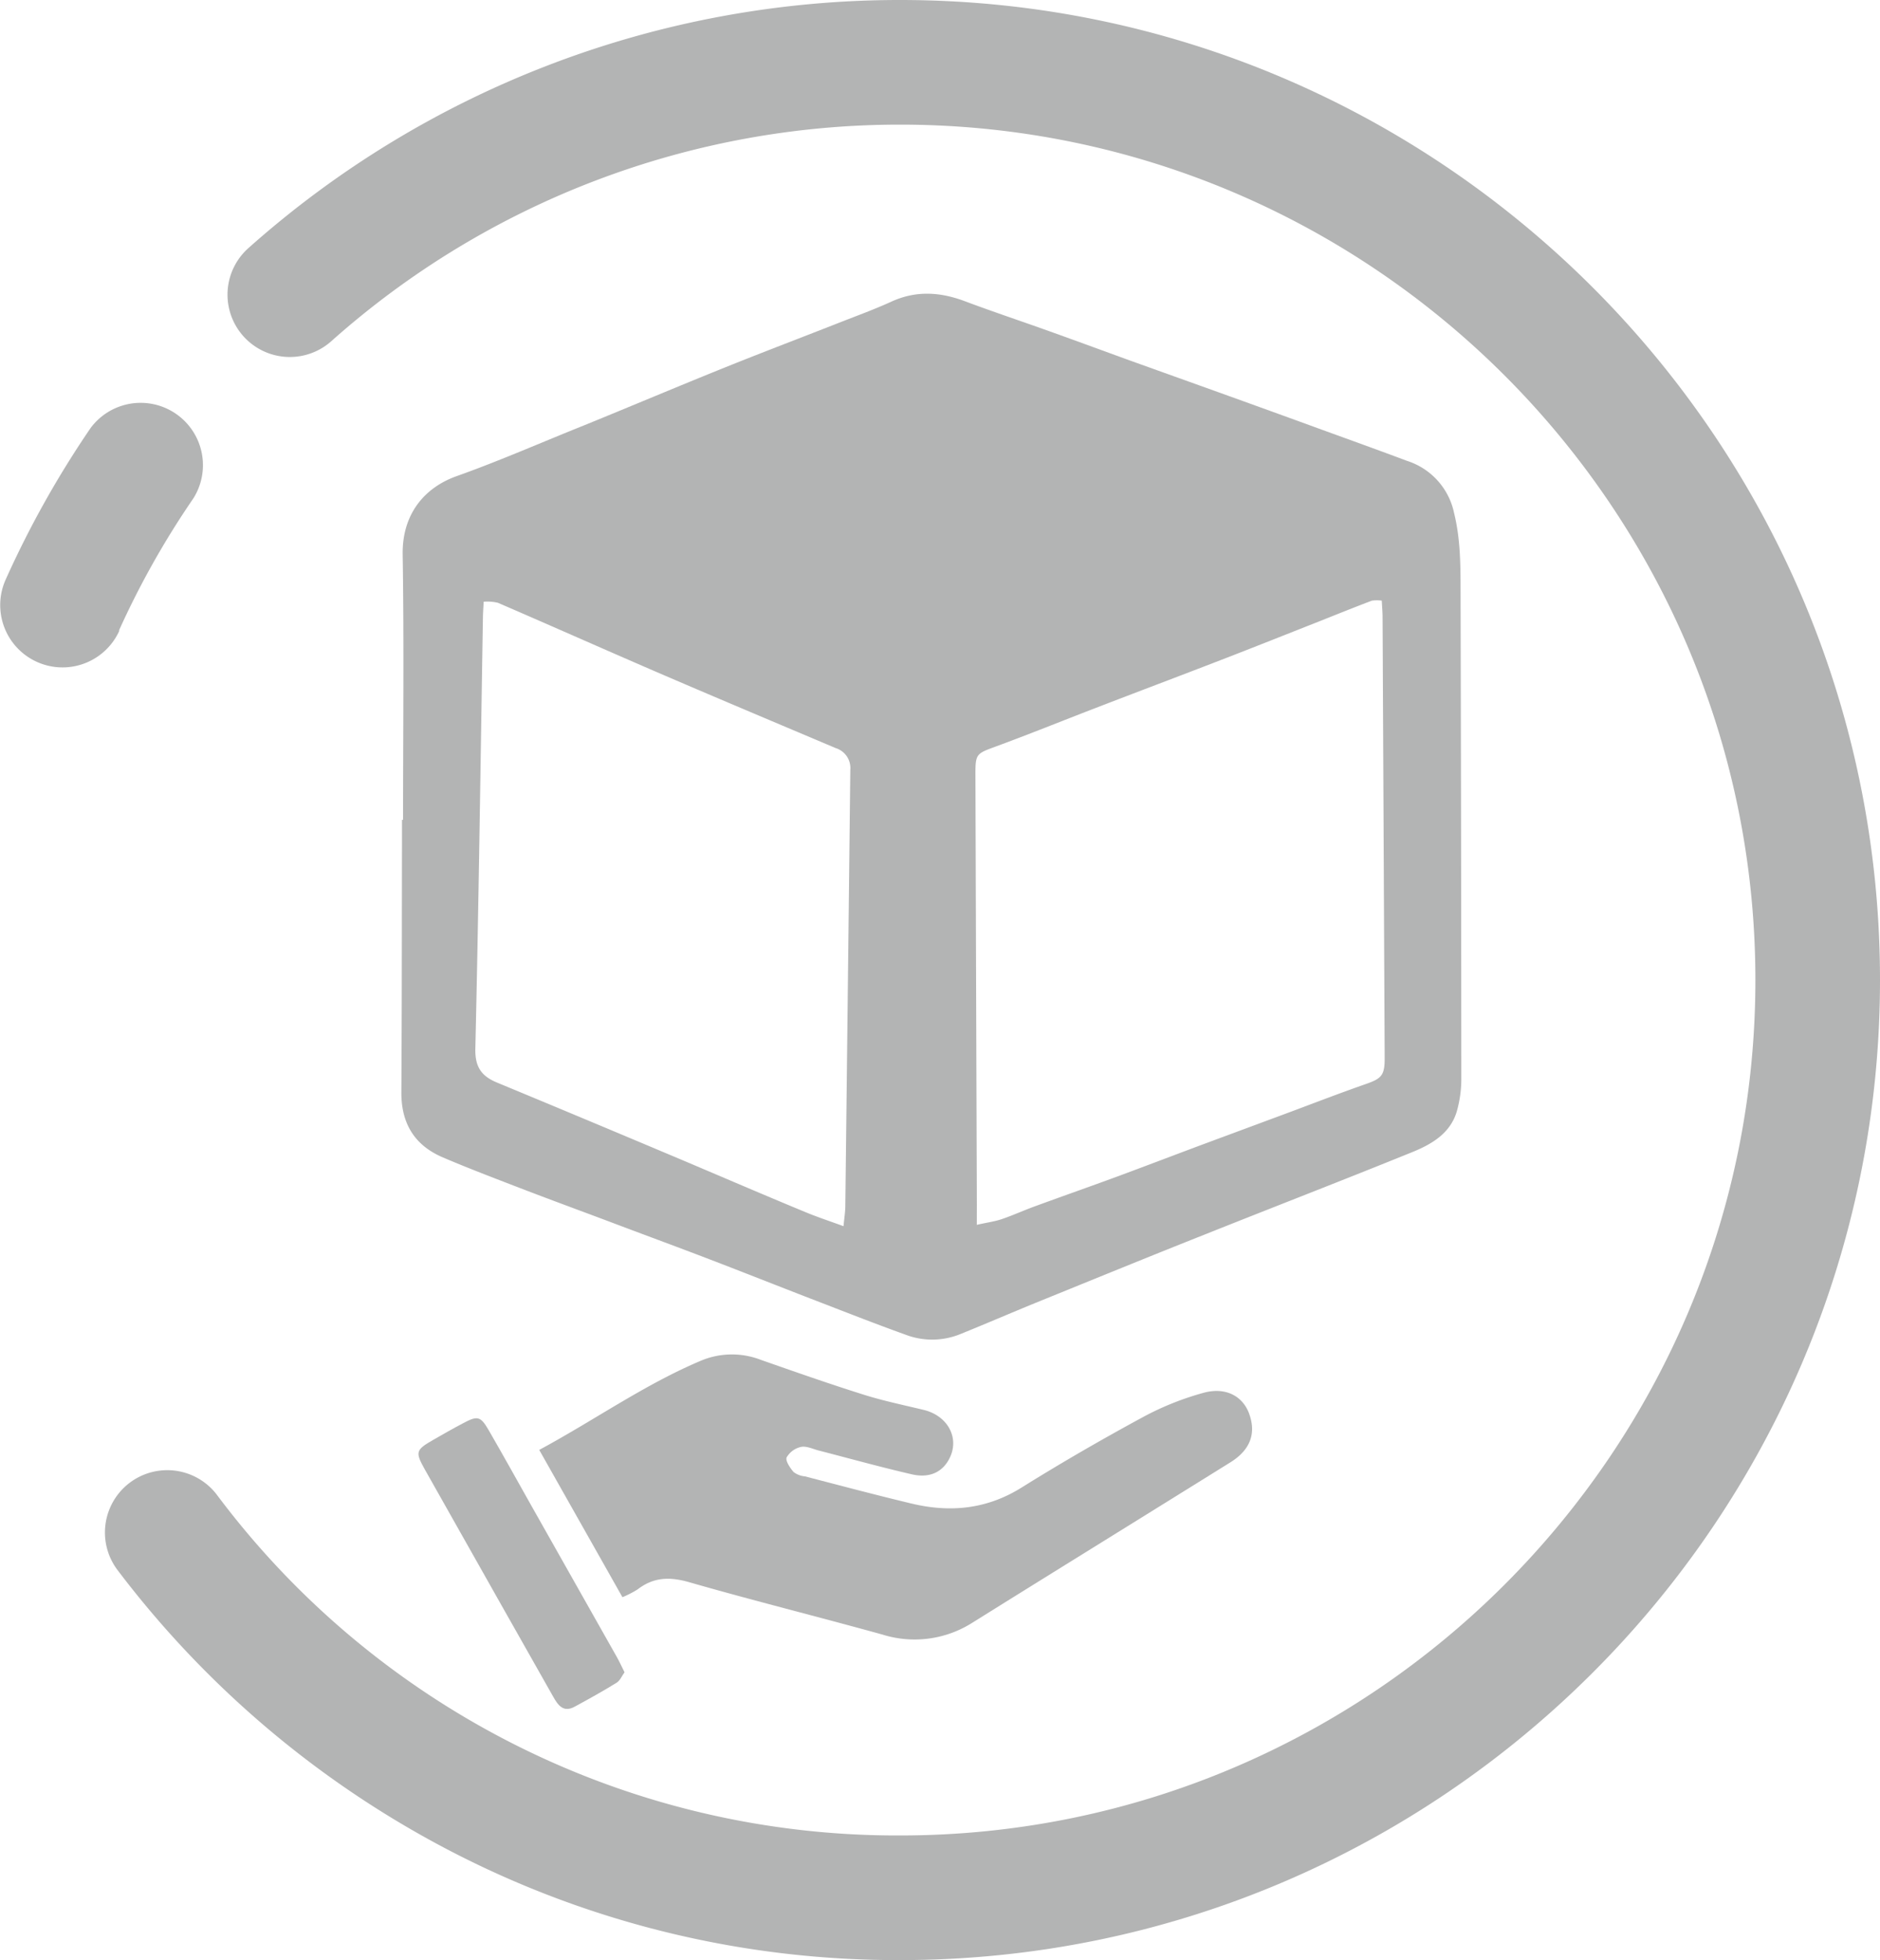
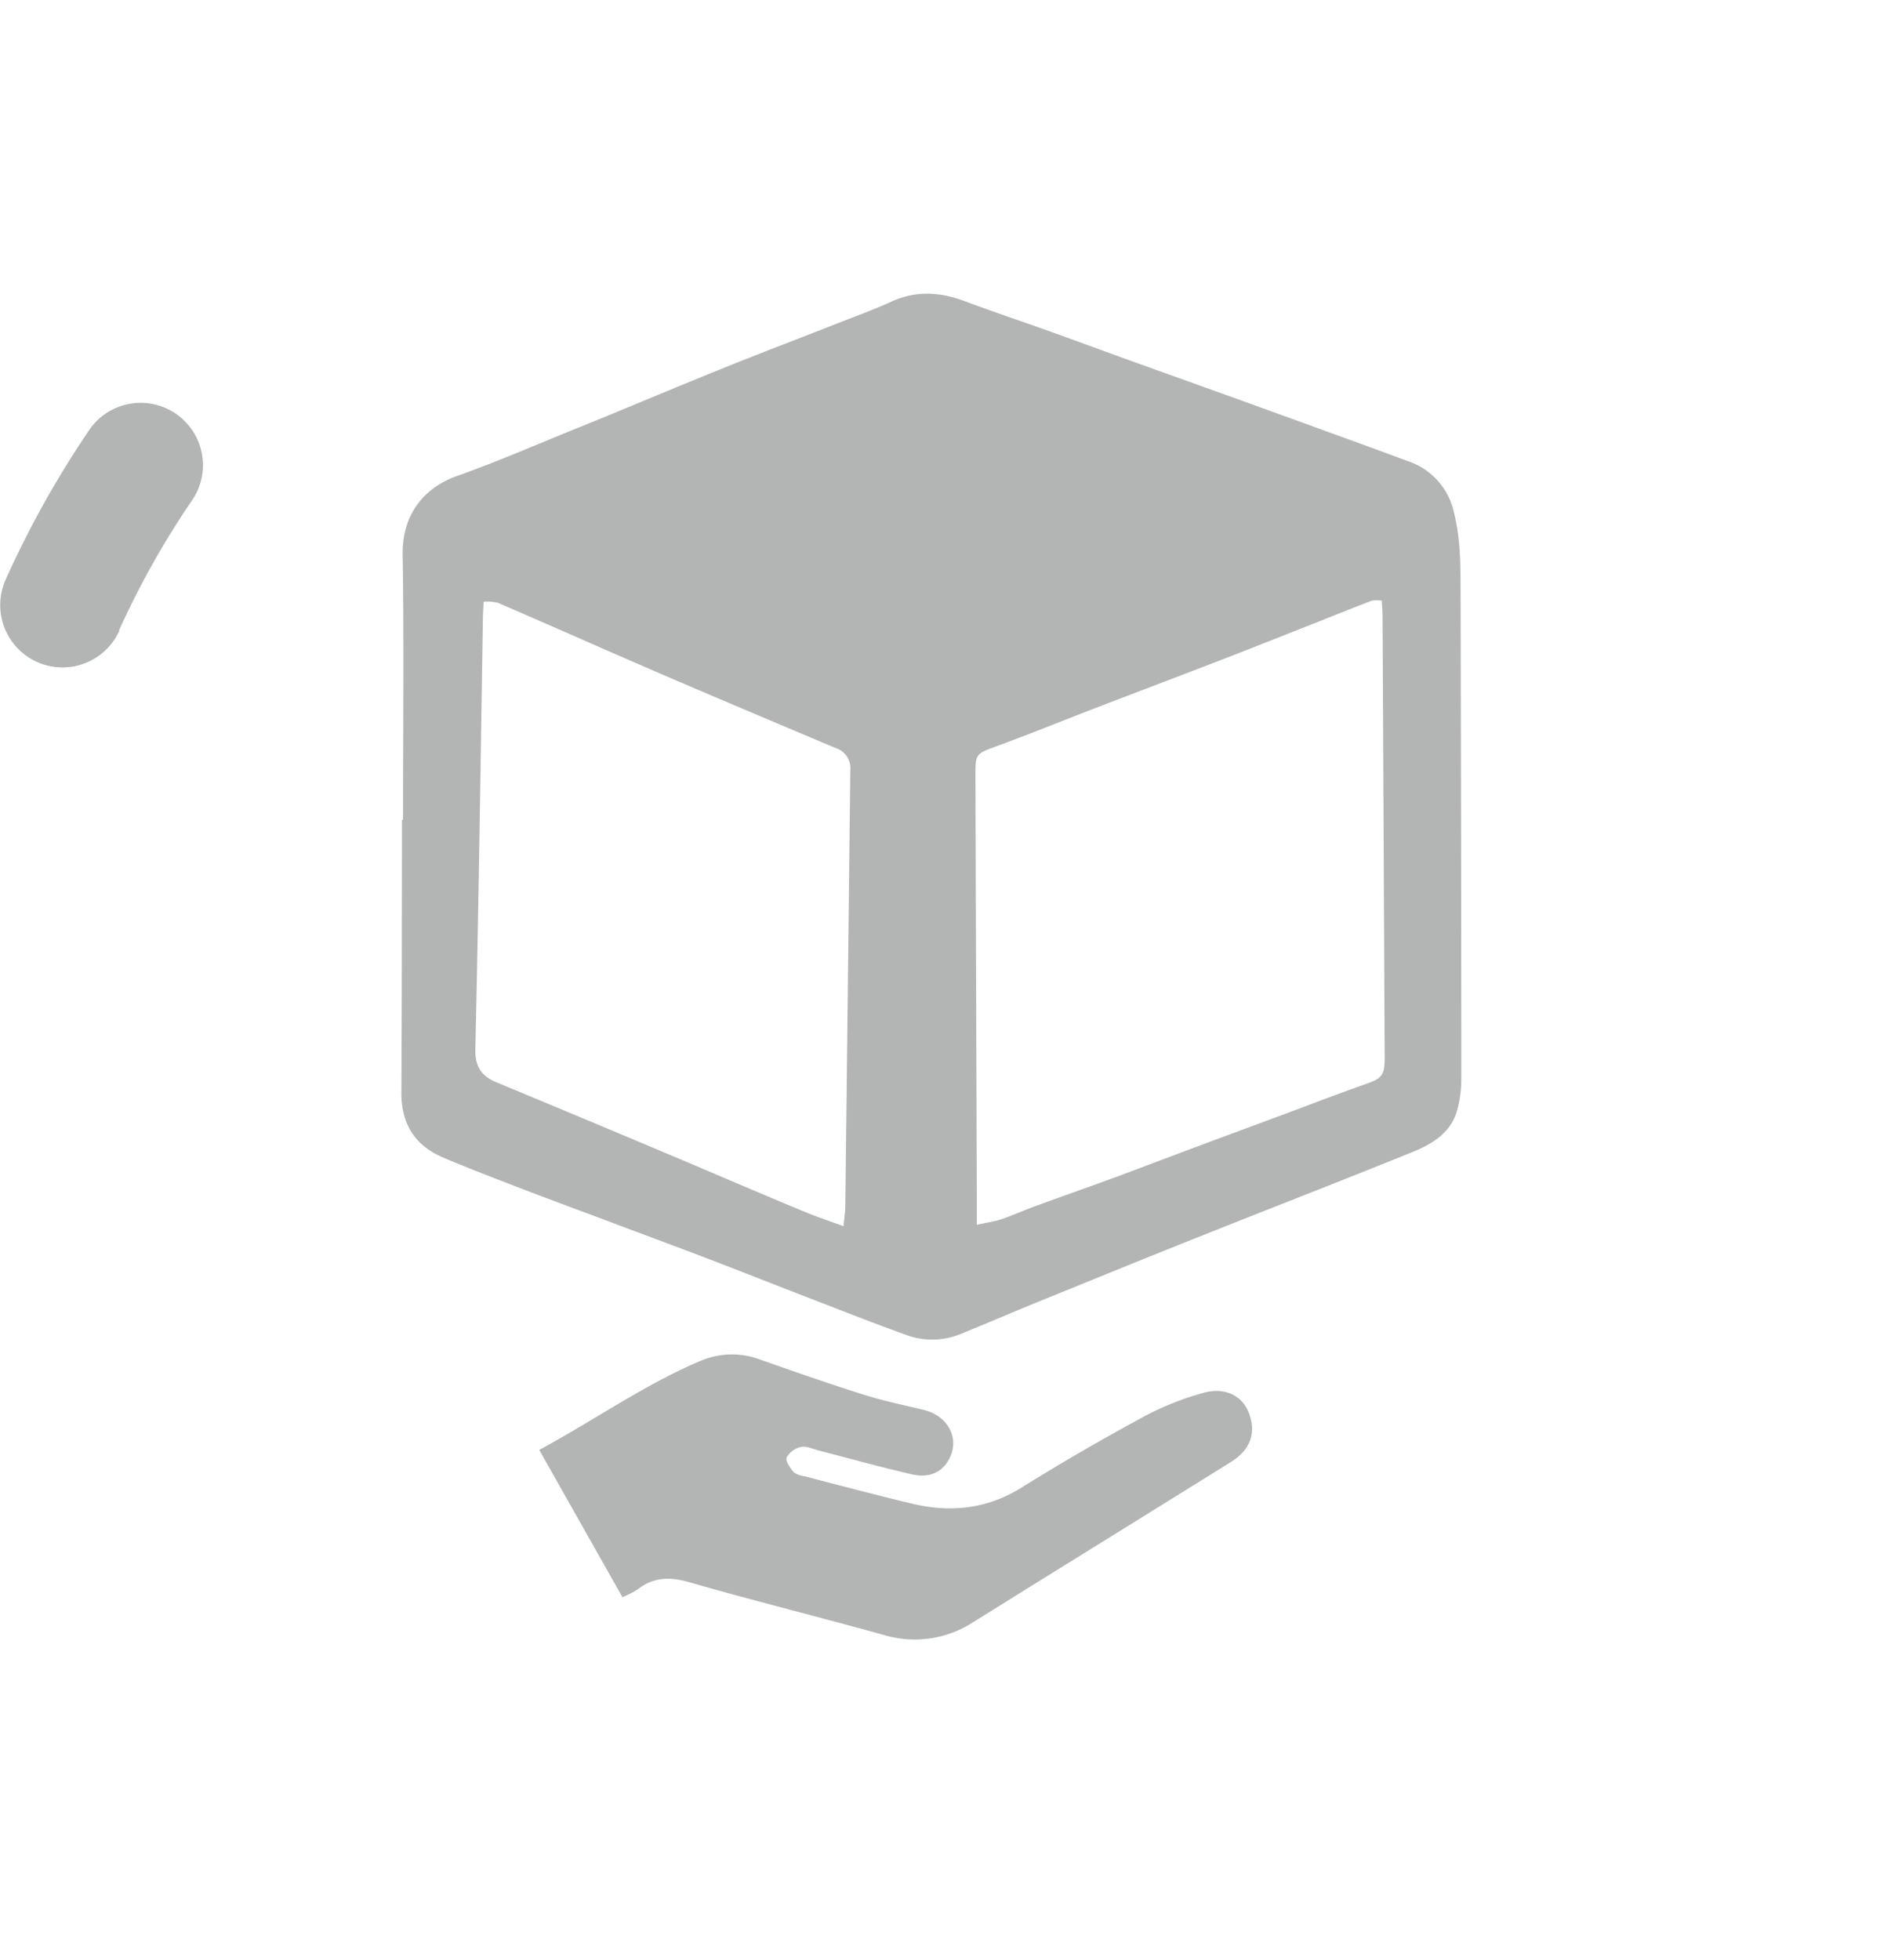
<svg xmlns="http://www.w3.org/2000/svg" viewBox="0 0 331.91 346">
  <title>besplatni_paket</title>
  <g id="Layer_2" data-name="Layer 2">
    <g id="Isolation_Mode" data-name="Isolation Mode">
-       <path d="M331.91,173c0-95.39-77.61-173-173-173A172.78,172.78,0,0,0,43.85,43.8,11,11,0,0,0,58.49,60.23,150.75,150.75,0,0,1,158.91,22c83.26,0,151,67.74,151,151s-67.74,151-151,151a149.92,149.92,0,0,1-120.6-60.11,11,11,0,0,0-17.56,13.26,174.63,174.63,0,0,0,59.75,50.1A171.19,171.19,0,0,0,158.91,346C254.3,346,331.91,268.39,331.91,173Z" style="fill:#b3b4b4" />
      <path d="M21,111.31A150.76,150.76,0,0,1,34.12,88,11,11,0,0,0,16,75.55,173.37,173.37,0,0,0,1,102.31a11,11,0,0,0,20.08,9Z" style="fill:#b3b4b4" />
      <path d="M71.16,144.72c0-15.63.18-31.26-.07-46.88C71,90.67,75,86.06,80.59,84.06c7.63-2.71,15.08-6,22.59-9,8.32-3.39,16.6-6.89,24.94-10.25,6.78-2.73,13.62-5.32,20.43-8,2.94-1.15,5.92-2.24,8.79-3.55,4.35-2,8.6-1.74,13-.09,4.9,1.84,9.87,3.49,14.81,5.26s9.66,3.51,14.49,5.26L215,69.2q9.21,3.31,18.4,6.66c5,1.82,10,3.61,15,5.49a12.3,12.3,0,0,1,8.31,9.19c1.12,4.55,1.14,9,1.15,13.61q.11,43,.13,86a21,21,0,0,1-.82,6.12c-1.18,3.86-4.49,5.75-7.9,7.13-12,4.87-24.09,9.54-36.12,14.34-10.1,4-20.18,8.13-30.26,12.22-4.48,1.83-8.92,3.75-13.4,5.56a13.18,13.18,0,0,1-9.65.07c-5.57-2-11.1-4.19-16.64-6.32-6-2.32-12-4.7-18-7S113,217.7,106.94,215.4c-5-1.87-10-3.71-15-5.63-4.61-1.78-9.23-3.53-13.77-5.47-5-2.14-7.34-6-7.31-11.5.09-14.63.08-29.26.11-43.9v-4.18Zm101.29,71.49c1.81-.41,3.14-.58,4.39-1,2.06-.7,4-1.6,6.09-2.35,4.73-1.73,9.49-3.4,14.22-5.14,5-1.85,10-3.76,15-5.63l14.18-5.26c4.91-1.82,9.79-3.72,14.74-5.45,2.87-1,3.41-1.54,3.39-4.71q-.18-38.82-.37-77.64c0-1-.09-1.91-.14-3a6,6,0,0,0-1.75,0c-3.14,1.19-6.26,2.45-9.38,3.69-5.71,2.25-11.4,4.52-17.12,6.73-7.47,2.89-15,5.72-22.44,8.59-5.81,2.24-11.59,4.58-17.44,6.73-3.47,1.28-3.62,1.27-3.61,5.06q.12,37.92.25,75.85Zm-23.53.24c.14-1.48.31-2.52.32-3.55q.45-38.52.88-77a3.69,3.69,0,0,0-2.59-3.85c-10-4.23-20-8.43-30-12.73s-19.74-8.65-29.64-12.92a8,8,0,0,0-2.5-.18c-.06,1.2-.12,2-.13,2.78-.42,25.38-.75,50.75-1.34,76.12-.07,3.31,1.15,4.88,3.88,6q14.94,6.19,29.83,12.47c8.21,3.45,16.39,7,24.6,10.39C144.25,214.82,146.38,215.52,148.92,216.45Z" style="fill:#b3b4b4" />
      <path d="M109.89,281.94l-14.69-26c9.84-5.3,18.7-11.63,28.75-15.83a14.12,14.12,0,0,1,10.39-.06c6,2.1,12,4.21,18.11,6.13,3.48,1.1,7.07,1.84,10.63,2.7,4.13,1,6.27,4.76,4.68,8.28-1.18,2.61-3.52,3.84-6.78,3.09-5.52-1.27-11-2.8-16.47-4.21-1-.26-2.13-.82-3.08-.63a3.93,3.93,0,0,0-2.55,1.85c-.25.6.6,1.85,1.22,2.58a3.86,3.86,0,0,0,2,.77c6.28,1.63,12.56,3.3,18.87,4.81,6.81,1.62,13.25,1,19.4-2.84,7-4.37,14.18-8.51,21.45-12.45a50.75,50.75,0,0,1,10.78-4.3c3.81-1,6.75.62,7.89,3.6,1.34,3.54.29,6.49-3.26,8.7-15.14,9.43-30.32,18.8-45.46,28.25a19,19,0,0,1-16,2.15c-11.38-3.15-22.83-6-34.18-9.26-3.36-.95-6.2-.88-9,1.28A17.82,17.82,0,0,1,109.89,281.94Z" style="fill:#b3b4b4" />
-       <path d="M110.26,295.19c-.46.63-.78,1.47-1.4,1.85-2.4,1.48-4.88,2.86-7.37,4.21-2.06,1.14-3-.28-3.86-1.81l-8.89-15.71Q81.87,271.57,75,259.39c-1.73-3.09-1.61-3.44,1.48-5.22,1.74-1,3.49-2,5.26-2.93,2.56-1.37,3.09-1.27,4.52,1.19,2.54,4.39,5,8.83,7.49,13.25q7.57,13.4,15.14,26.8C109.35,293.29,109.74,294.15,110.26,295.19Z" style="fill:#b3b4b4" />
    </g>
  </g>
</svg>